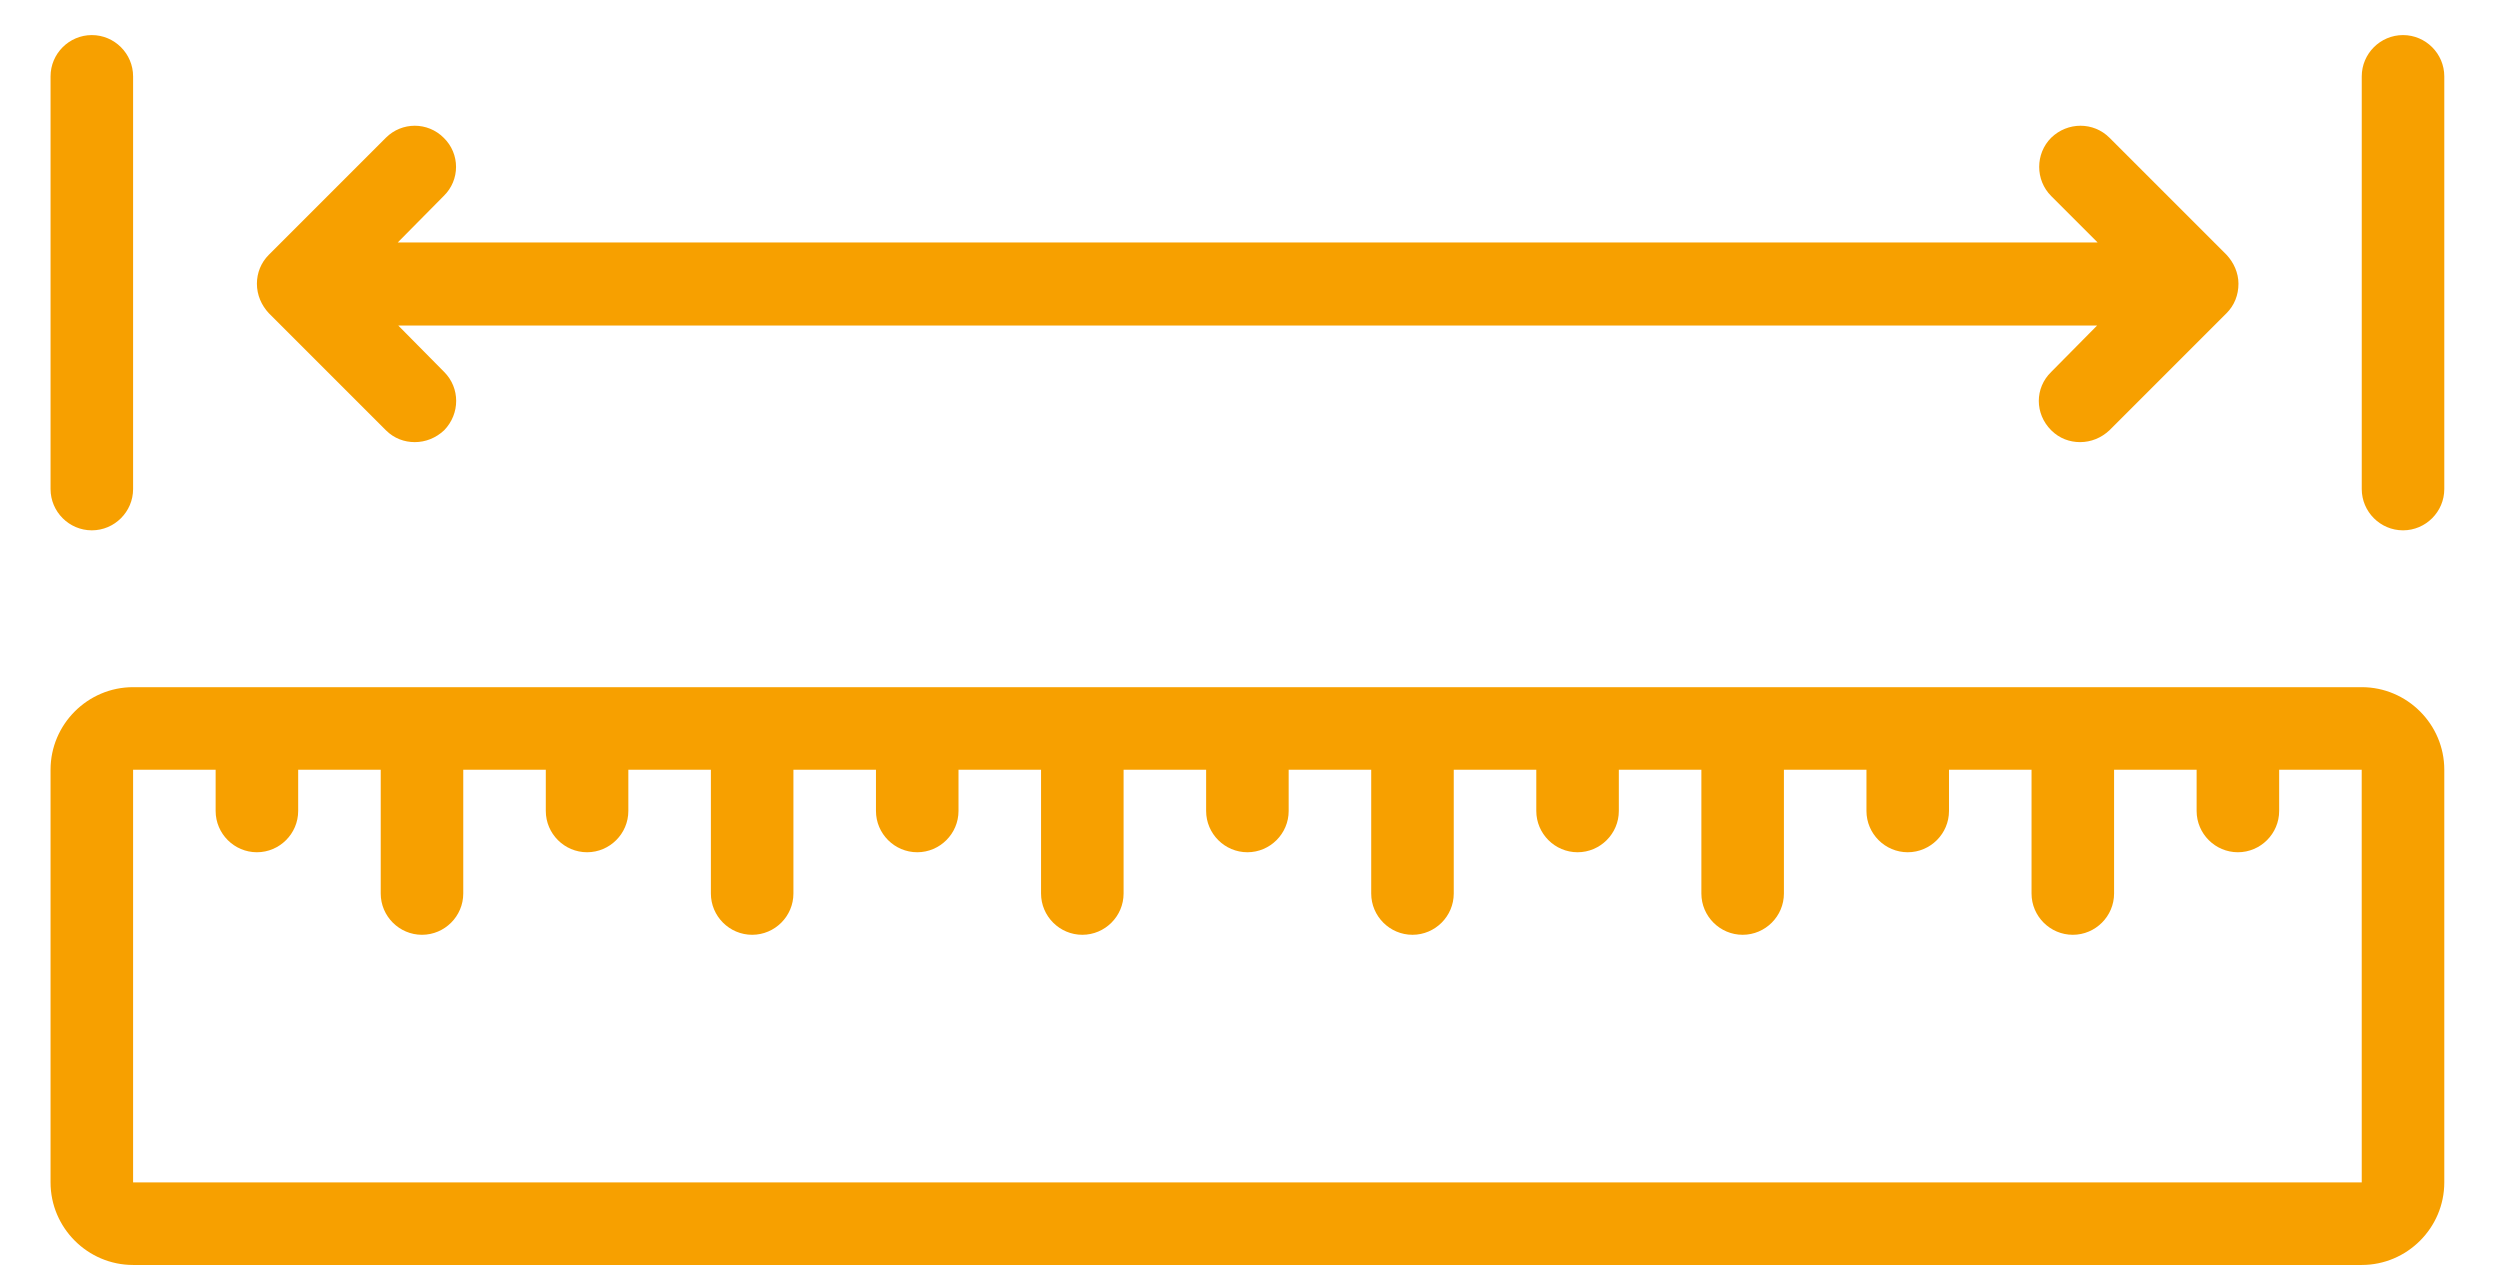
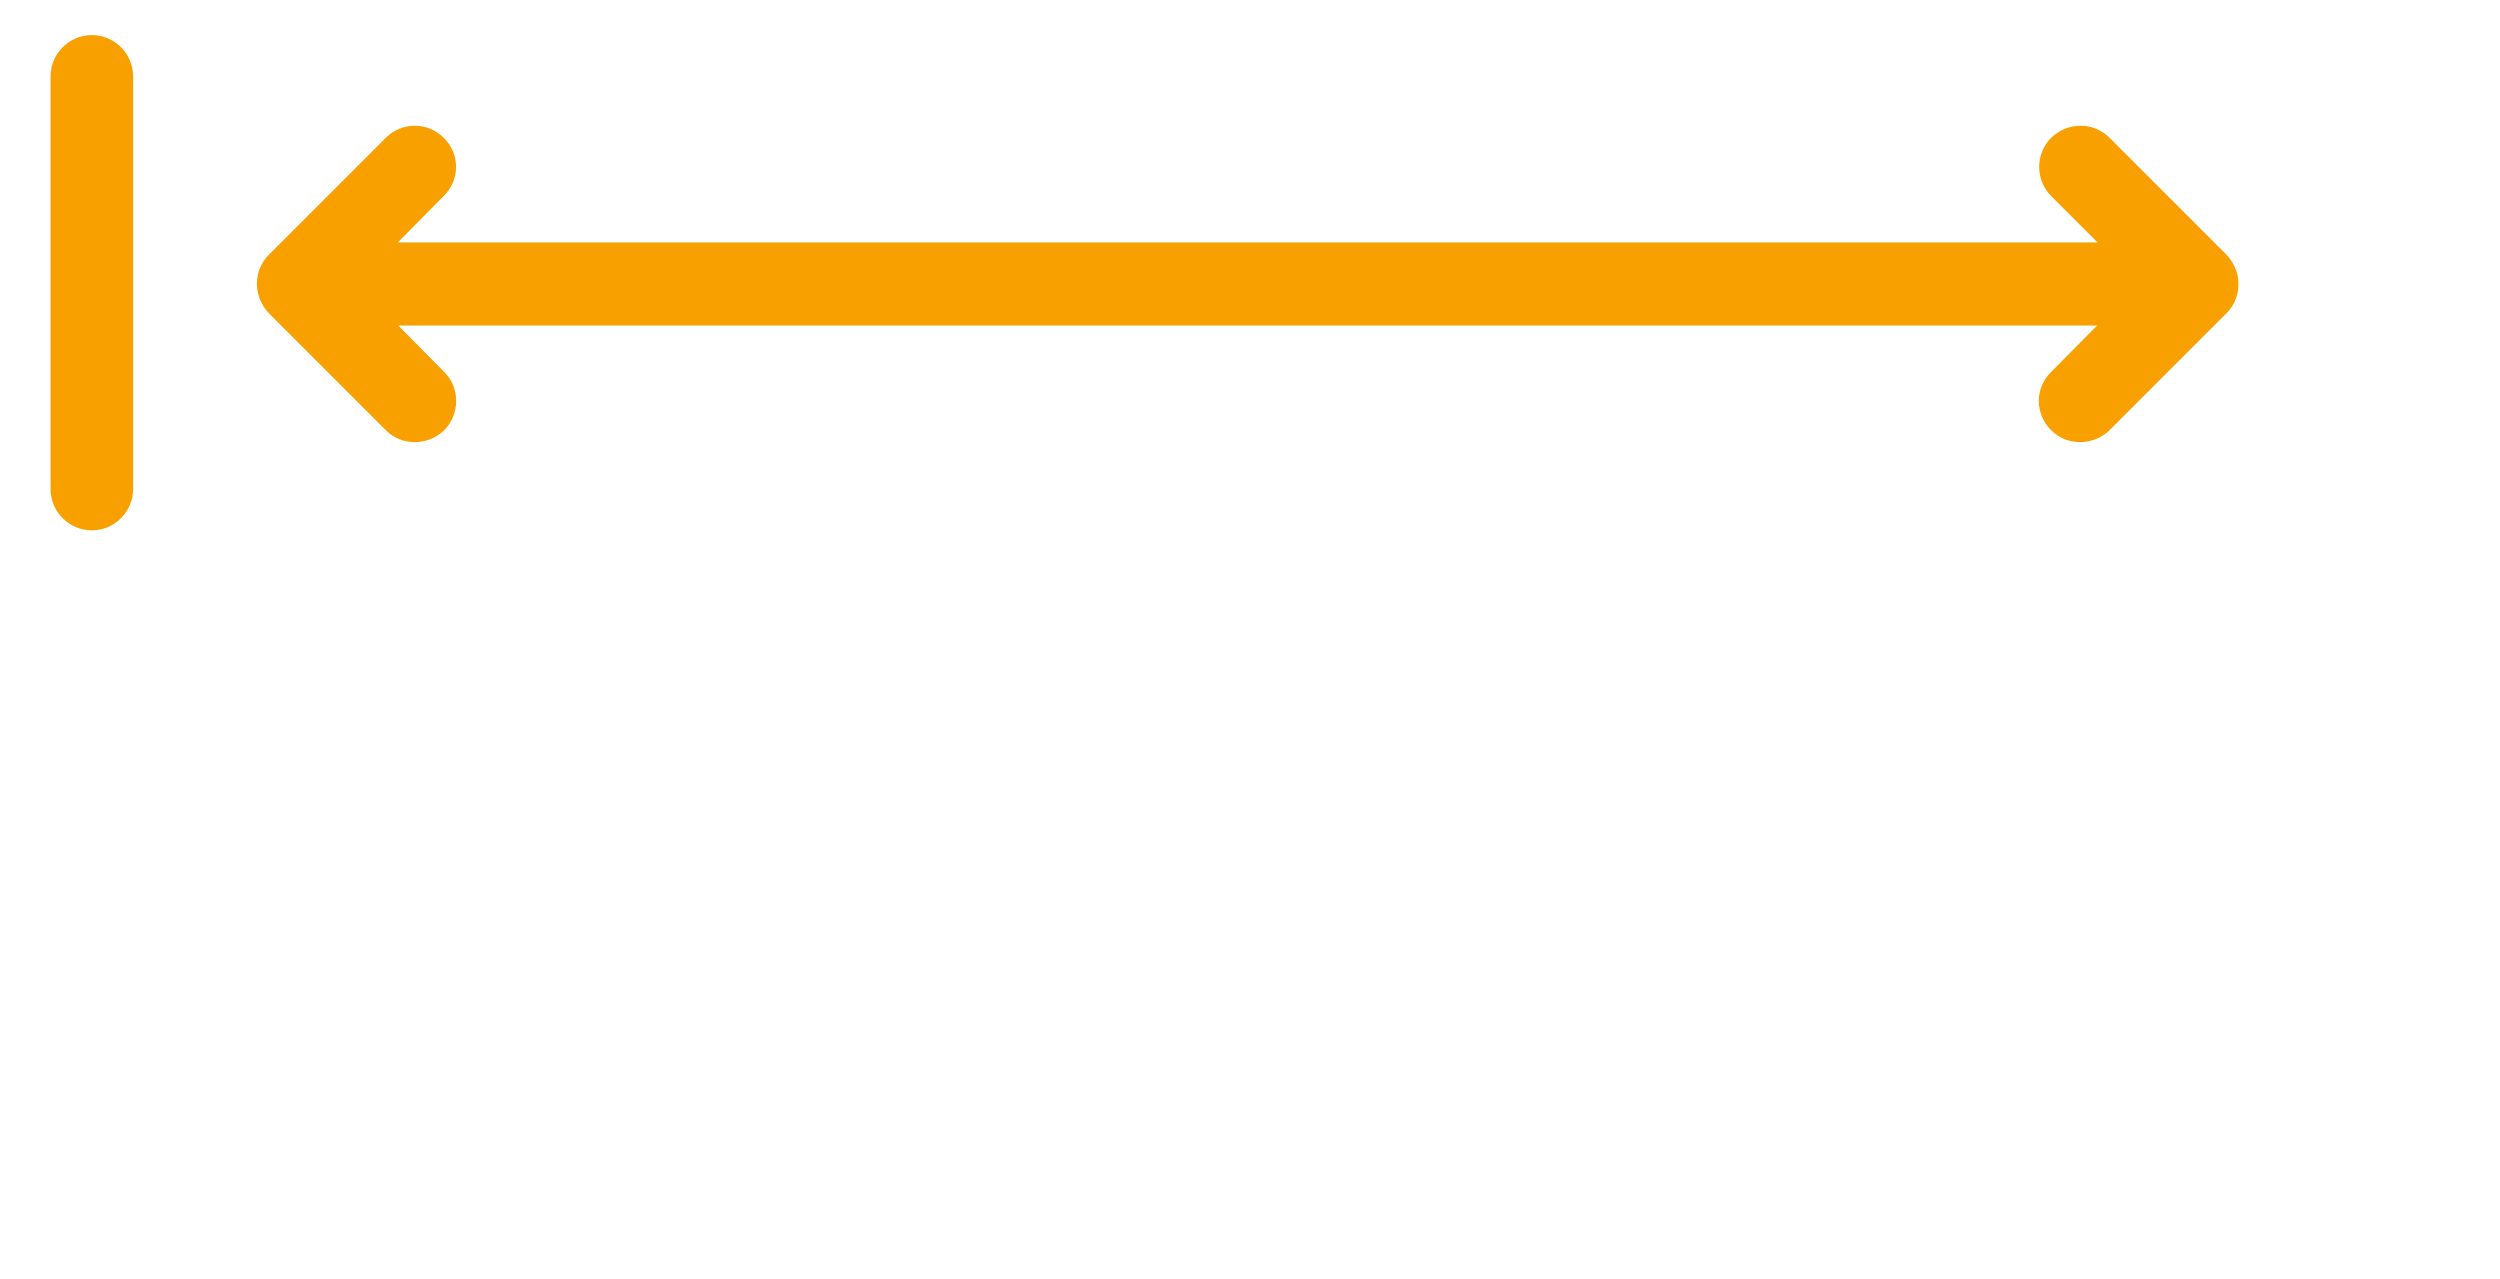
<svg xmlns="http://www.w3.org/2000/svg" viewBox="0 0 477 248" width="510" height="261">
  <title>length</title>
  <style> .s0 { fill: #f7a000 } </style>
-   <path class="s0" d="m454 133.2h-432c-8.8 0-16 7.2-16 16v80c0 8.8 7.2 16 16 16h432c8.8 0 16-7.2 16-16v-80c0-8.8-7.2-16-16-16zm0 96h-432v-80h16v8c0 4.4 3.6 8 8 8 4.4 0 8-3.6 8-8v-8h16v24c0 4.4 3.6 8 8 8 4.4 0 8-3.6 8-8v-24h16v8c0 4.4 3.6 8 8 8 4.4 0 8-3.6 8-8v-8h16v24c0 4.4 3.6 8 8 8 4.4 0 8-3.6 8-8v-24h16v8c0 4.4 3.6 8 8 8 4.4 0 8-3.6 8-8v-8h16v24c0 4.4 3.6 8 8 8 4.4 0 8-3.6 8-8v-24h16v8c0 4.4 3.6 8 8 8 4.4 0 8-3.6 8-8v-8h16v24c0 4.4 3.6 8 8 8 4.4 0 8-3.6 8-8v-24h16v8c0 4.4 3.6 8 8 8 4.4 0 8-3.6 8-8v-8h16v24c0 4.4 3.6 8 8 8 4.4 0 8-3.6 8-8v-24h16v8c0 4.4 3.6 8 8 8 4.4 0 8-3.6 8-8v-8h16v24c0 4.4 3.6 8 8 8 4.4 0 8-3.6 8-8v-24h16v8c0 4.4 3.6 8 8 8 4.4 0 8-3.6 8-8v-8h16z" />
  <path class="s0" d="m71 83.4c1.6 1.6 3.6 2.3 5.6 2.3 2.1 0 4.1-0.8 5.7-2.3 3.1-3.2 3.1-8.2 0-11.3l-8.9-9h329.3l-8.9 9c-3.2 3.1-3.2 8.1 0 11.3 1.6 1.6 3.6 2.3 5.6 2.3 2.1 0 4.1-0.8 5.7-2.3l22.7-22.7c1.5-1.5 2.3-3.5 2.3-5.7 0-2.1-0.9-4.1-2.3-5.6l-22.7-22.7c-3.1-3.1-8.1-3.1-11.3 0-3.1 3.1-3.1 8.2 0 11.3l9 9h-329.5l8.9-9c3.2-3.1 3.2-8.2 0-11.3-3.1-3.1-8.1-3.1-11.2 0l-22.7 22.7c-1.5 1.5-2.3 3.5-2.3 5.6 0 2.2 0.9 4.2 2.3 5.7z" />
-   <path class="s0" d="m462 6.8c-4.4 0-8 3.6-8 8v80c0 4.4 3.6 8 8 8 4.4 0 8-3.6 8-8v-80c0-4.4-3.6-8-8-8z" />
  <path class="s0" d="m14 102.8c4.4 0 8-3.6 8-8v-80c0-4.4-3.6-8-8-8-4.4 0-8 3.6-8 8v80c0 4.4 3.6 8 8 8z" />
</svg>